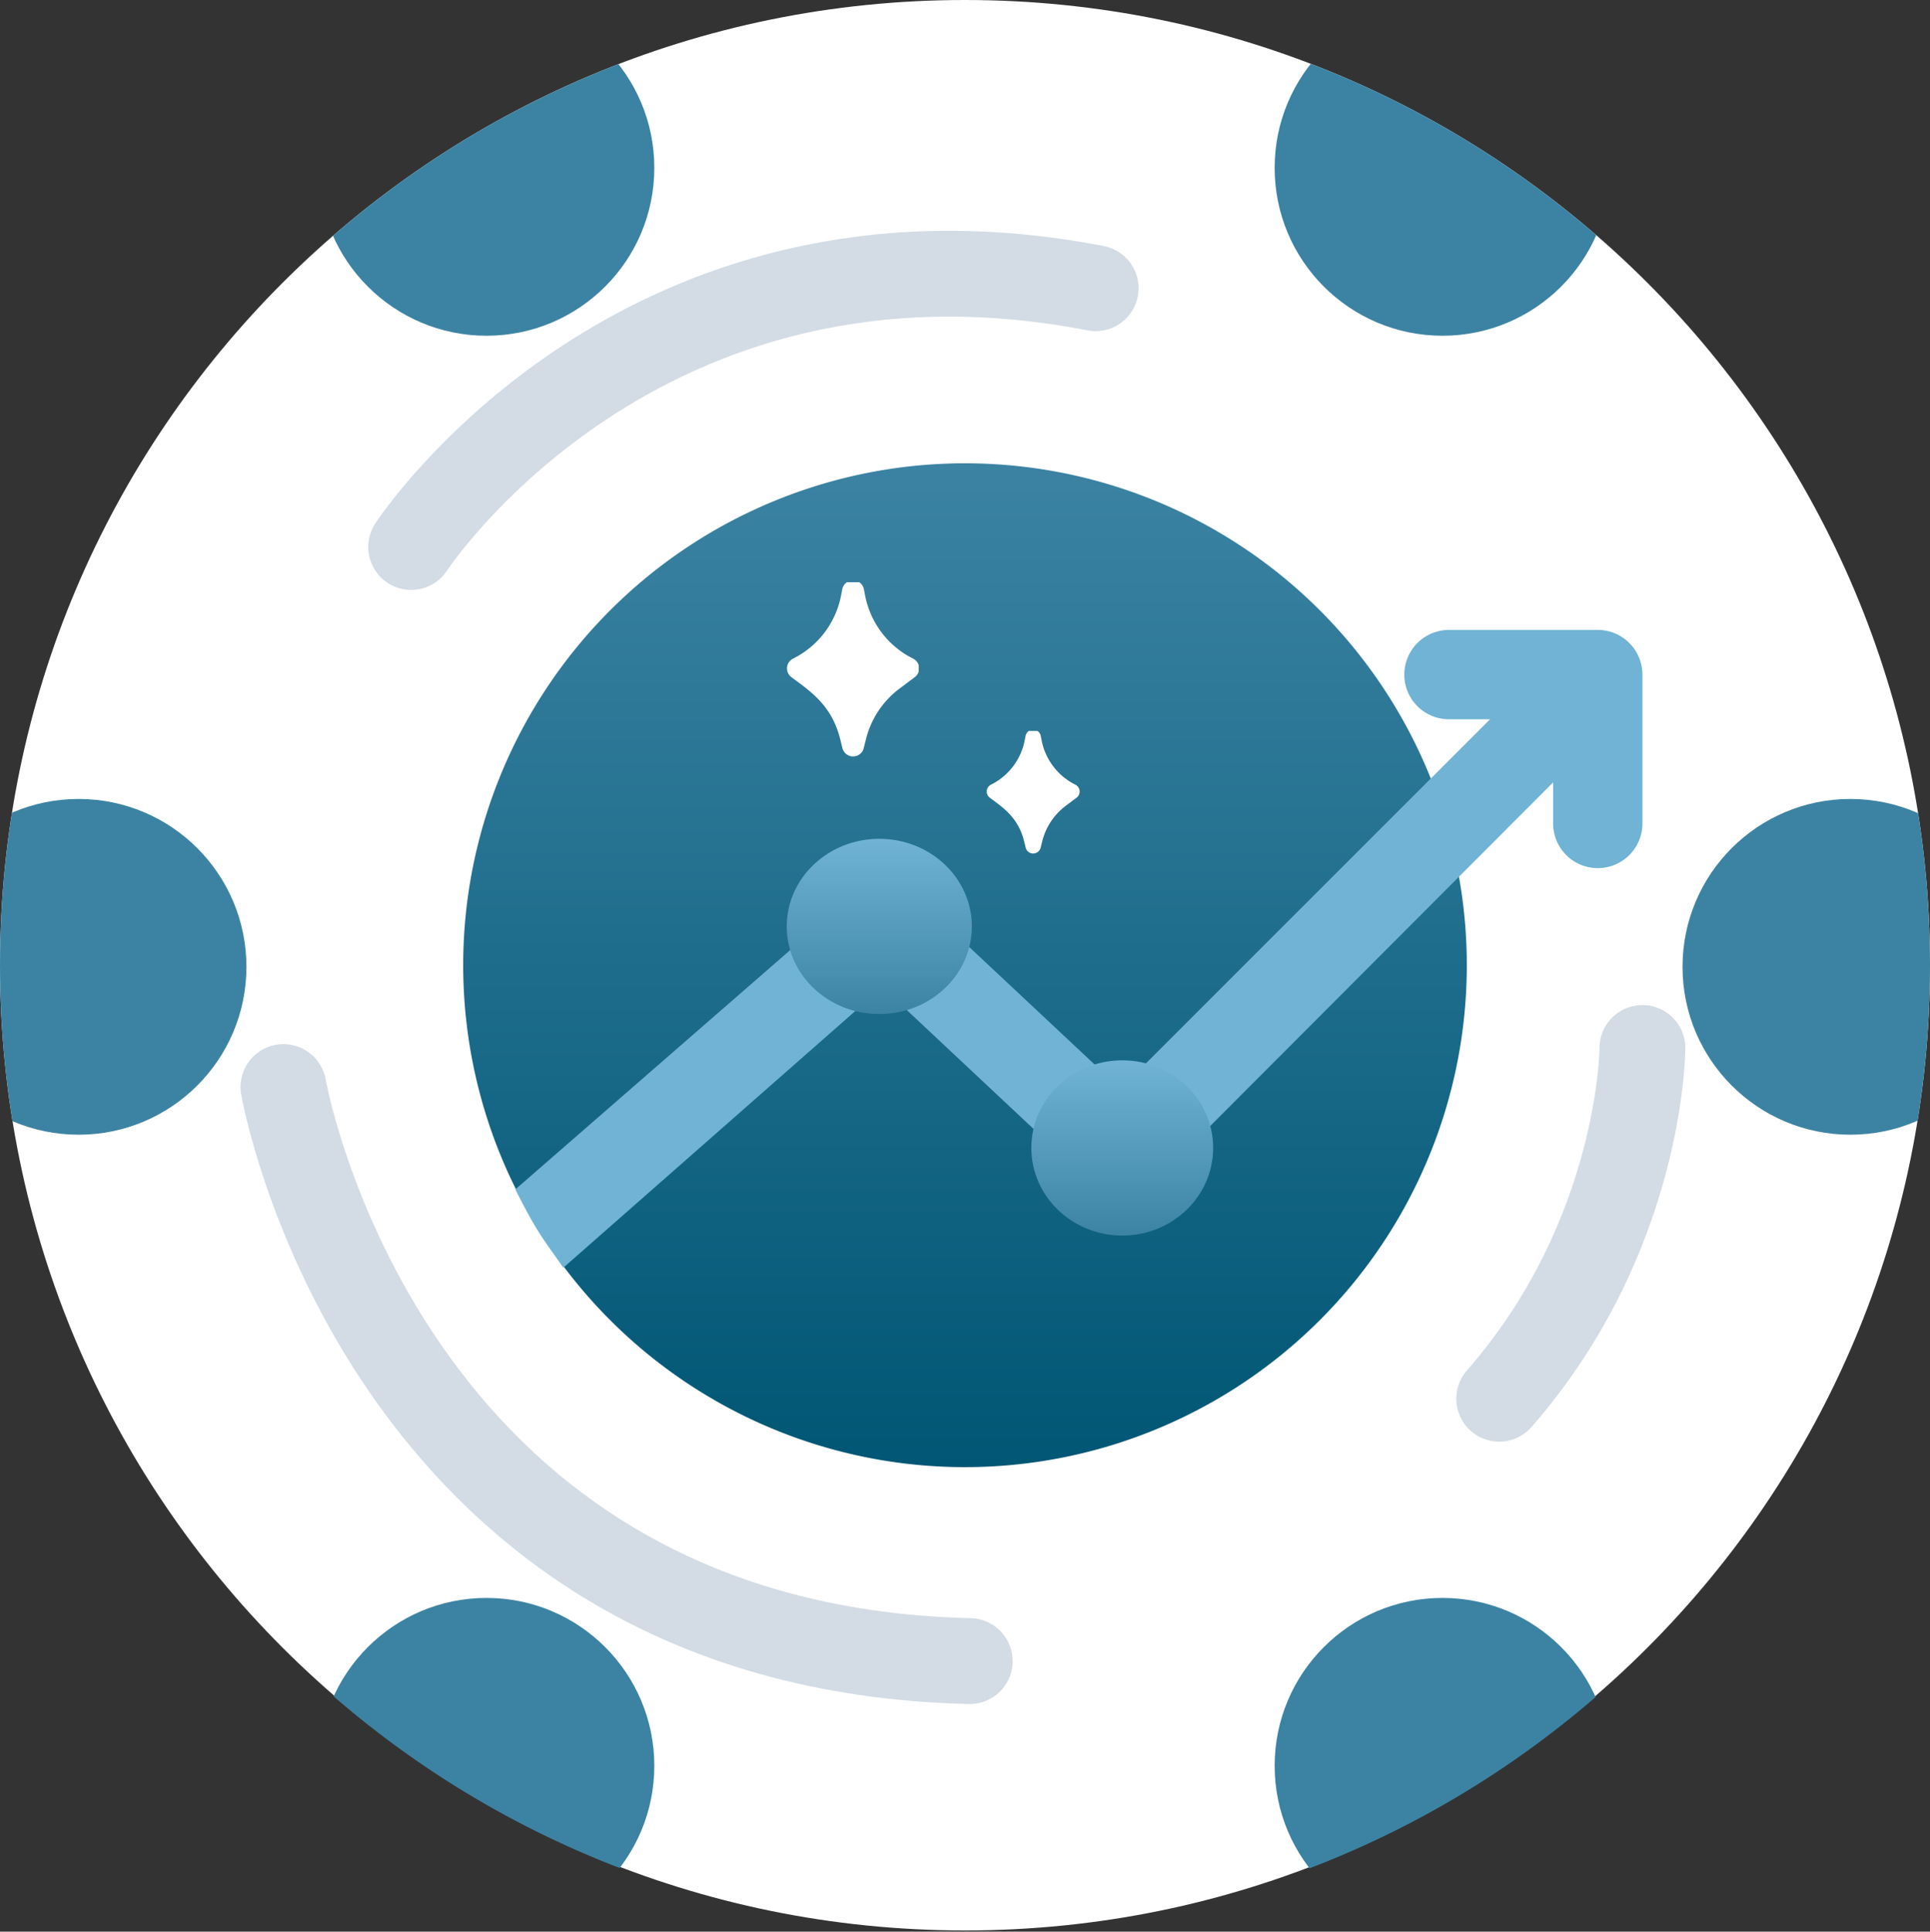
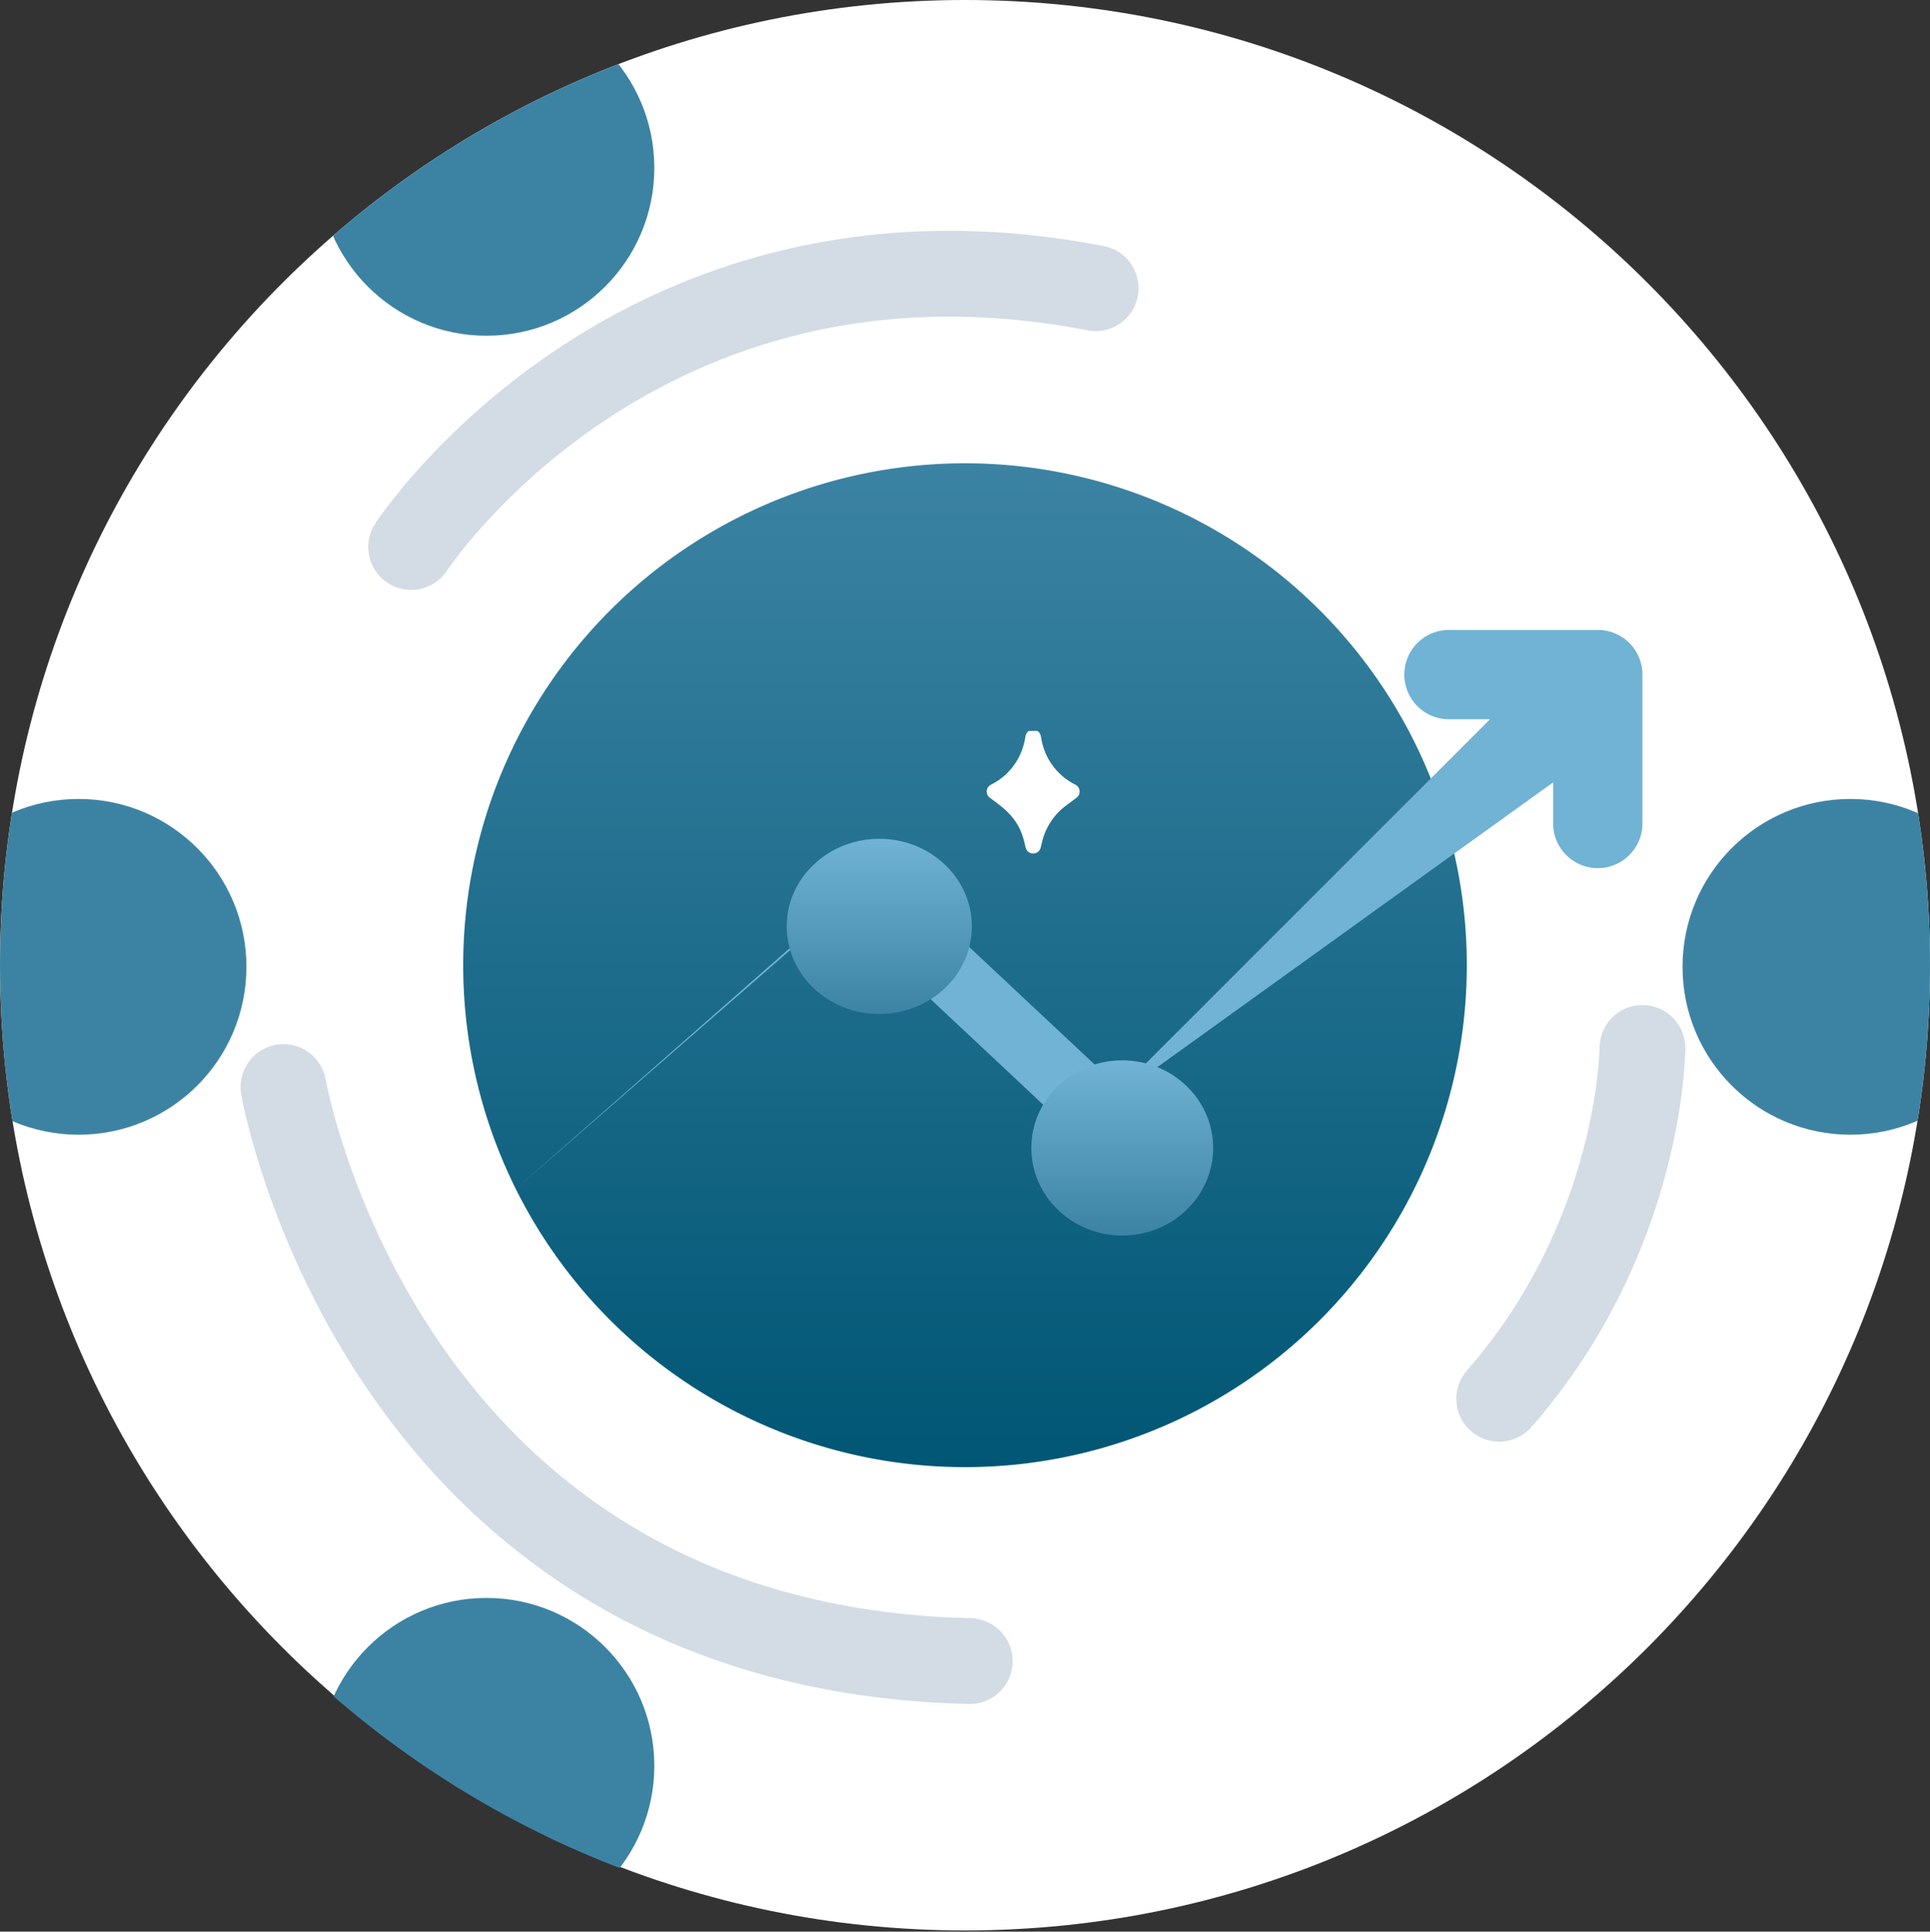
<svg xmlns="http://www.w3.org/2000/svg" width="449.724" height="450" viewBox="0 0 449.724 450">
  <rect x="0" y="0" width="449.724" height="450" fill="#333333" stroke="none" />
  <defs>
    <clipPath id="clip-path">
      <path id="Pfad_21946" data-name="Pfad 21946" d="M453.724,228.862C453.724,104.675,353.048,4,228.862,4S4,104.675,4,228.862,104.675,453.724,228.862,453.724,453.724,353.048,453.724,228.862" transform="translate(-4 -4)" fill="#91a7bb" />
    </clipPath>
    <linearGradient id="linear-gradient" x1="0.5" x2="0.5" y2="1" gradientUnits="objectBoundingBox">
      <stop offset="0" stop-color="#3c83a3" />
      <stop offset="1" stop-color="#005674" />
    </linearGradient>
    <clipPath id="clip-path-2">
-       <rect id="Rechteck_7276" data-name="Rechteck 7276" width="30.692" height="40.592" fill="#fff" />
-     </clipPath>
+       </clipPath>
    <clipPath id="clip-path-3">
      <rect id="Rechteck_7276-2" data-name="Rechteck 7276" width="21.781" height="28.711" transform="translate(0 0)" fill="#fff" />
    </clipPath>
    <linearGradient id="linear-gradient-2" x1="0.5" x2="0.5" y2="1" gradientUnits="objectBoundingBox">
      <stop offset="0" stop-color="#70b3d4" />
      <stop offset="1" stop-color="#3c83a3" />
    </linearGradient>
    <clipPath id="clip-path-4">
      <path id="Pfad_22162" data-name="Pfad 22162" d="M453.724,228.862C453.724,104.675,353.048,4,228.862,4S4,104.675,4,228.862,104.675,453.724,228.862,453.724,453.724,353.048,453.724,228.862" transform="translate(2931.791 684)" fill="#fff" />
    </clipPath>
  </defs>
  <g id="Gruppe_22885" data-name="Gruppe 22885" transform="translate(-2935.791 -688)">
    <g id="Gruppe_22751" data-name="Gruppe 22751" transform="translate(2 -18)">
      <g id="Gruppe_22746" data-name="Gruppe 22746" transform="translate(2913 706)">
        <g id="Gruppe_22734" data-name="Gruppe 22734" transform="translate(20.792 0)">
          <g id="Gruppe_22729" data-name="Gruppe 22729" transform="translate(0 0)">
            <path id="Pfad_21927" data-name="Pfad 21927" d="M453.724,228.862C453.724,104.675,353.048,4,228.862,4S4,104.675,4,228.862,104.675,453.724,228.862,453.724,453.724,353.048,453.724,228.862" transform="translate(-4 -4)" fill="#fff" />
          </g>
        </g>
        <g id="Gruppe_7976" data-name="Gruppe 7976" transform="translate(20.791 0.276)" clip-path="url(#clip-path)">
          <g id="Gruppe_22738" data-name="Gruppe 22738" transform="translate(74.254 371.984)">
            <circle id="Ellipse_2650" data-name="Ellipse 2650" cx="39.107" cy="39.107" r="39.107" fill="#3c83a3" />
-             <circle id="Ellipse_2651" data-name="Ellipse 2651" cx="39.107" cy="39.107" r="39.107" transform="translate(222.762)" fill="#3c83a3" />
          </g>
        </g>
      </g>
      <path id="Pfad_21951" data-name="Pfad 21951" d="M261.856,144.928A116.928,116.928,0,1,0,144.928,261.856,116.93,116.93,0,0,0,261.856,144.928" transform="translate(3013.726 785.933)" fill="url(#linear-gradient)" />
      <g id="Gruppe_22748" data-name="Gruppe 22748" transform="translate(3117.181 841.637)">
        <g id="Gruppe_22731" data-name="Gruppe 22731" transform="translate(0 0)" clip-path="url(#clip-path-2)">
          <path id="Pfad_21945" data-name="Pfad 21945" d="M29.759,22.561l-3.591,2.693A21.1,21.1,0,0,0,18.422,36.9l-.539,2.18a2.564,2.564,0,0,1-4.976,0l-.539-2.18C10.36,29,5.4,25.839,1.032,22.561a2.551,2.551,0,0,1,.385-4.335A20.824,20.824,0,0,0,12.574,3.632l.308-1.59a2.568,2.568,0,0,1,5.027,0l.308,1.59A20.824,20.824,0,0,0,29.374,18.226a2.549,2.549,0,0,1,.385,4.335" transform="translate(-0.001 -0.437)" fill="#fff" />
        </g>
      </g>
      <g id="Gruppe_22749" data-name="Gruppe 22749" transform="translate(3163.713 876.288)">
        <g id="Gruppe_22731-2" data-name="Gruppe 22731" transform="translate(0 0)" clip-path="url(#clip-path-3)">
          <path id="Pfad_21945-2" data-name="Pfad 21945" d="M20.923,15.863,18.4,17.756a14.836,14.836,0,0,0-5.446,8.187l-.379,1.533a1.8,1.8,0,0,1-3.5,0L8.7,25.944C7.284,20.389,3.8,18.168.725,15.863A1.794,1.794,0,0,1,1,12.815,14.641,14.641,0,0,0,8.841,2.554l.216-1.118a1.806,1.806,0,0,1,3.535,0l.216,1.118a14.641,14.641,0,0,0,7.845,10.261,1.792,1.792,0,0,1,.271,3.048" transform="translate(0 -0.307)" fill="#fff" />
        </g>
      </g>
      <g id="Gruppe_22750" data-name="Gruppe 22750" transform="translate(3053.864 852.755)">
-         <path id="Pfad_21944" data-name="Pfad 21944" d="M279.134,19H244.456a10.4,10.4,0,1,0,0,20.807h9.571l-86.106,86.071L119.788,80.8a10.4,10.4,0,0,0-13.871-.243L26.9,149.335c5.209,10.266,6.377,11.338,11.192,18.24l74.347-65.347,48.792,45.74a10.4,10.4,0,0,0,14.461-.243L268.73,54.51v9.571a10.4,10.4,0,0,0,20.807,0V29.4a10.4,10.4,0,0,0-10.4-10.4Z" transform="translate(-26.896 -19)" fill="#70b3d4" />
+         <path id="Pfad_21944" data-name="Pfad 21944" d="M279.134,19H244.456a10.4,10.4,0,1,0,0,20.807h9.571l-86.106,86.071L119.788,80.8a10.4,10.4,0,0,0-13.871-.243L26.9,149.335l74.347-65.347,48.792,45.74a10.4,10.4,0,0,0,14.461-.243L268.73,54.51v9.571a10.4,10.4,0,0,0,20.807,0V29.4a10.4,10.4,0,0,0-10.4-10.4Z" transform="translate(-26.896 -19)" fill="#70b3d4" />
        <ellipse id="Ellipse_2644" data-name="Ellipse 2644" cx="21.566" cy="20.411" rx="21.566" ry="20.411" transform="translate(63.251 48.655)" fill="url(#linear-gradient-2)" />
        <ellipse id="Ellipse_2645" data-name="Ellipse 2645" cx="21.181" cy="20.411" rx="21.181" ry="20.411" transform="translate(120.249 100.26)" fill="url(#linear-gradient-2)" />
      </g>
      <path id="Pfad_21952" data-name="Pfad 21952" d="M-19401.23-14626.93s52.789-80.94,159.5-60.288" transform="translate(22430.828 15460.359)" fill="none" stroke="#91a7bb" stroke-linecap="round" stroke-width="20" opacity="0.4" />
      <path id="Pfad_21953" data-name="Pfad 21953" d="M-19111.775-14508.408s-.045,43.625-33.375,81.714" transform="translate(22428.281 15458.546)" fill="none" stroke="#91a7bb" stroke-linecap="round" stroke-width="20" opacity="0.4" />
      <path id="Pfad_21954" data-name="Pfad 21954" d="M-19431.287-14499.212s22.615,130.574,159.914,133.729" transform="translate(22431.127 15458.455)" fill="none" stroke="#91a7bb" stroke-linecap="round" stroke-width="20" opacity="0.4" />
    </g>
    <g id="Gruppe_maskieren_7976" data-name="Gruppe maskieren 7976" clip-path="url(#clip-path-4)">
      <g id="Gruppe_22884" data-name="Gruppe 22884">
-         <circle id="Ellipse_2656" data-name="Ellipse 2656" cx="39.107" cy="39.107" r="39.107" transform="translate(3232.807 688)" fill="#3c83a3" />
        <circle id="Ellipse_2657" data-name="Ellipse 2657" cx="39.107" cy="39.107" r="39.107" transform="translate(3010.045 688)" fill="#3c83a3" />
        <circle id="Ellipse_2658" data-name="Ellipse 2658" cx="39.107" cy="39.107" r="39.107" transform="translate(3327.852 874.13)" fill="#3c83a3" />
        <g id="Gruppe_22883" data-name="Gruppe 22883">
          <circle id="Ellipse_2654" data-name="Ellipse 2654" cx="39.107" cy="39.107" r="39.107" transform="translate(2915 874.13)" fill="#3c83a3" />
        </g>
      </g>
    </g>
  </g>
</svg>